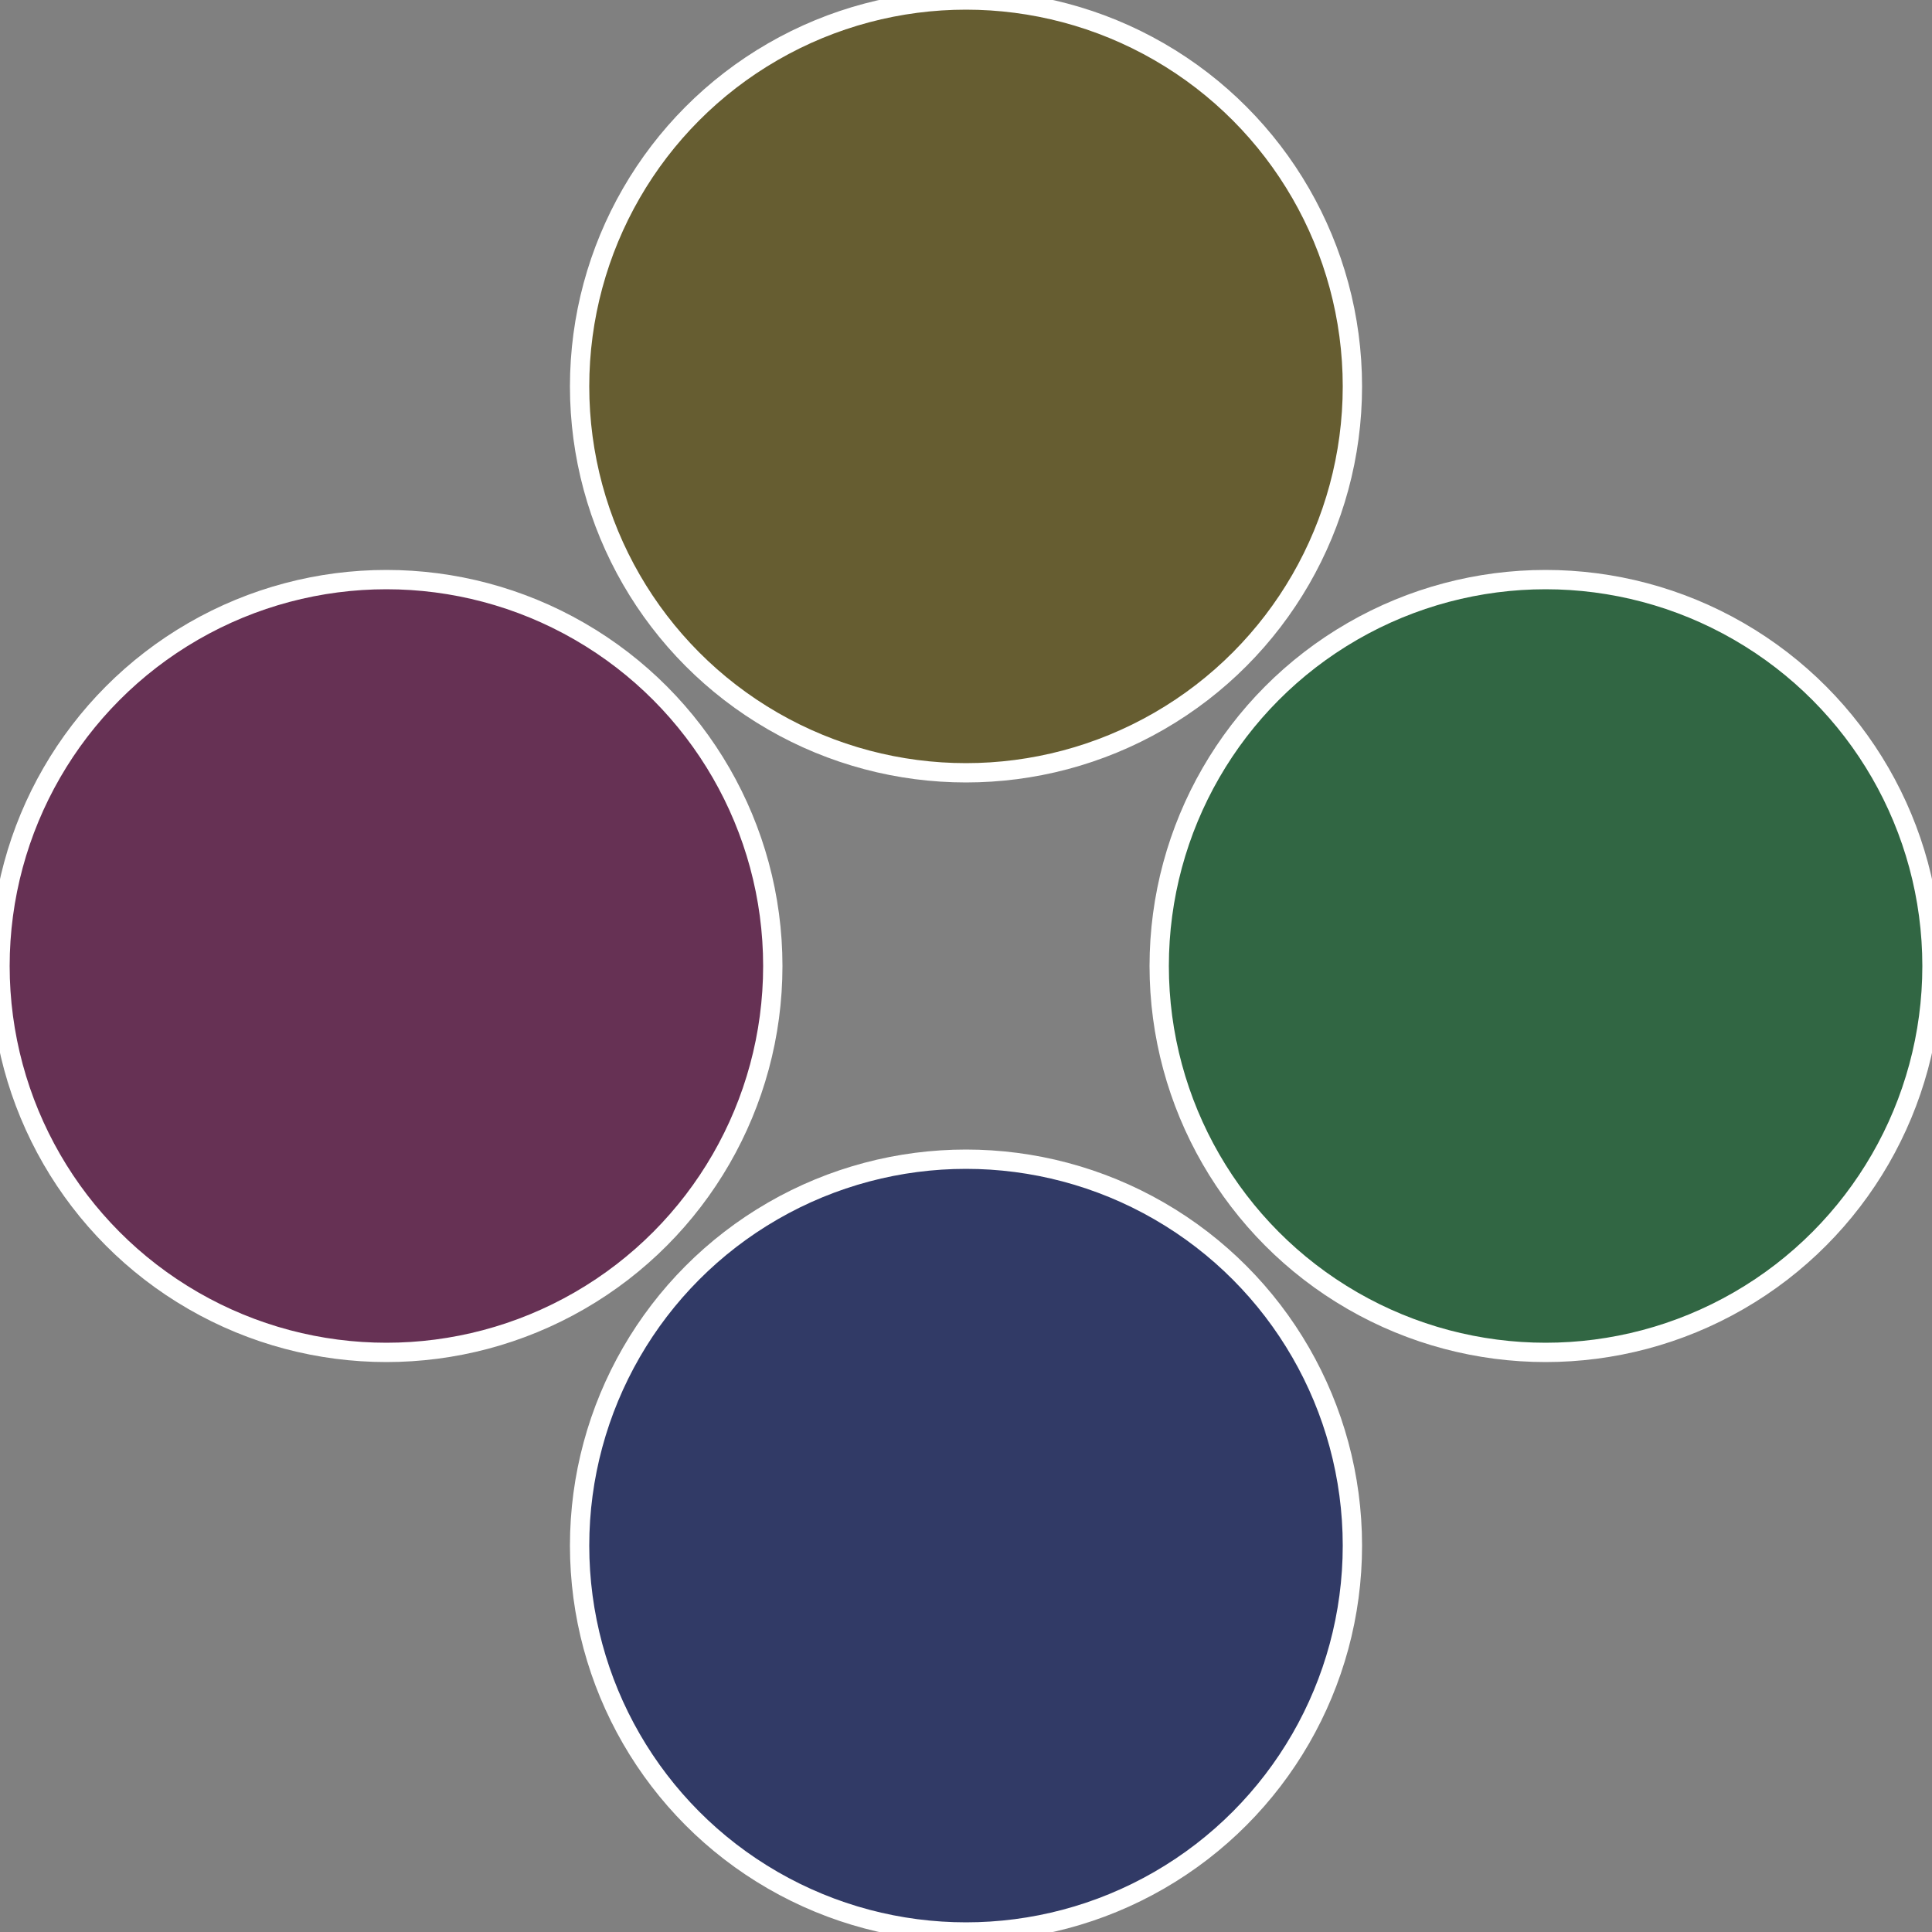
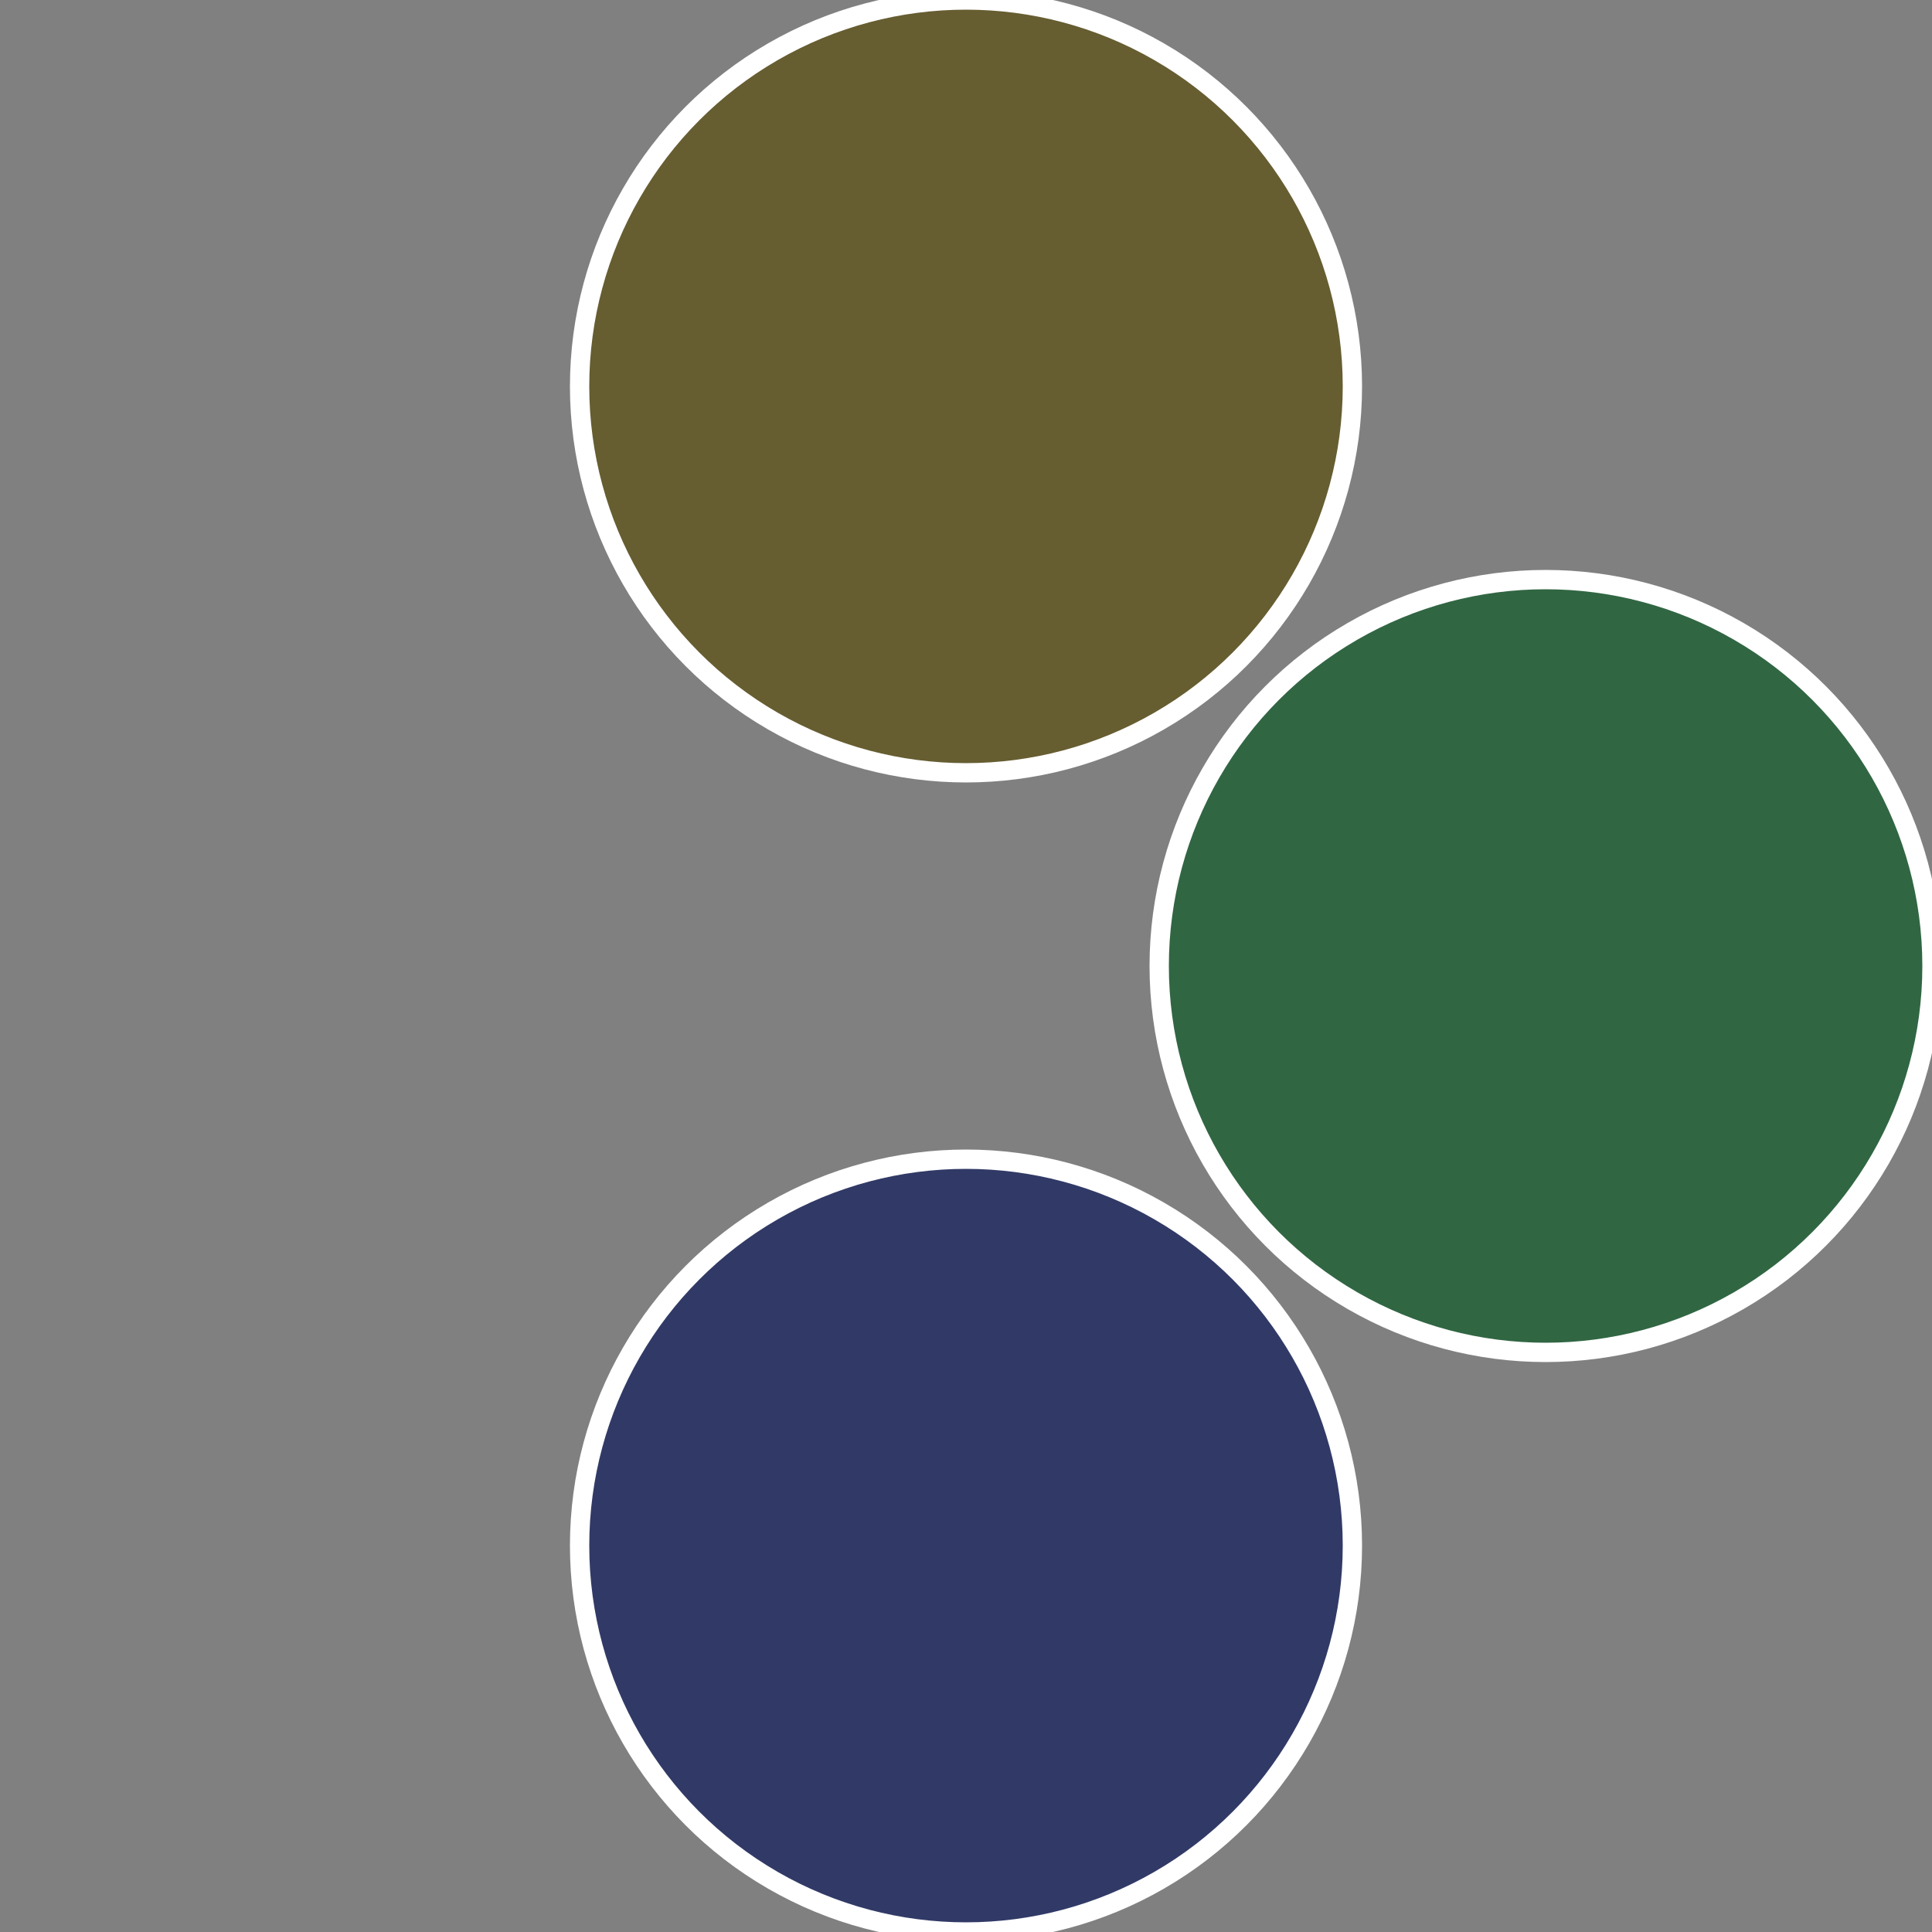
<svg xmlns="http://www.w3.org/2000/svg" width="500" height="500" viewBox="-1 -1 2 2">
  <rect x="-1" y="-1" width="2" height="2" fill="#808080" stroke="none" />
  <circle cx="0.6" cy="0" r="0.4" fill="#316643" stroke="#fff" stroke-width="1%" />
  <circle cx="3.6739403974421E-17" cy="0.6" r="0.4" fill="#313a66" stroke="#fff" stroke-width="1%" />
-   <circle cx="-0.6" cy="7.3478807948841E-17" r="0.4" fill="#663154" stroke="#fff" stroke-width="1%" />
  <circle cx="-1.1021821192326E-16" cy="-0.6" r="0.4" fill="#665d31" stroke="#fff" stroke-width="1%" />
</svg>